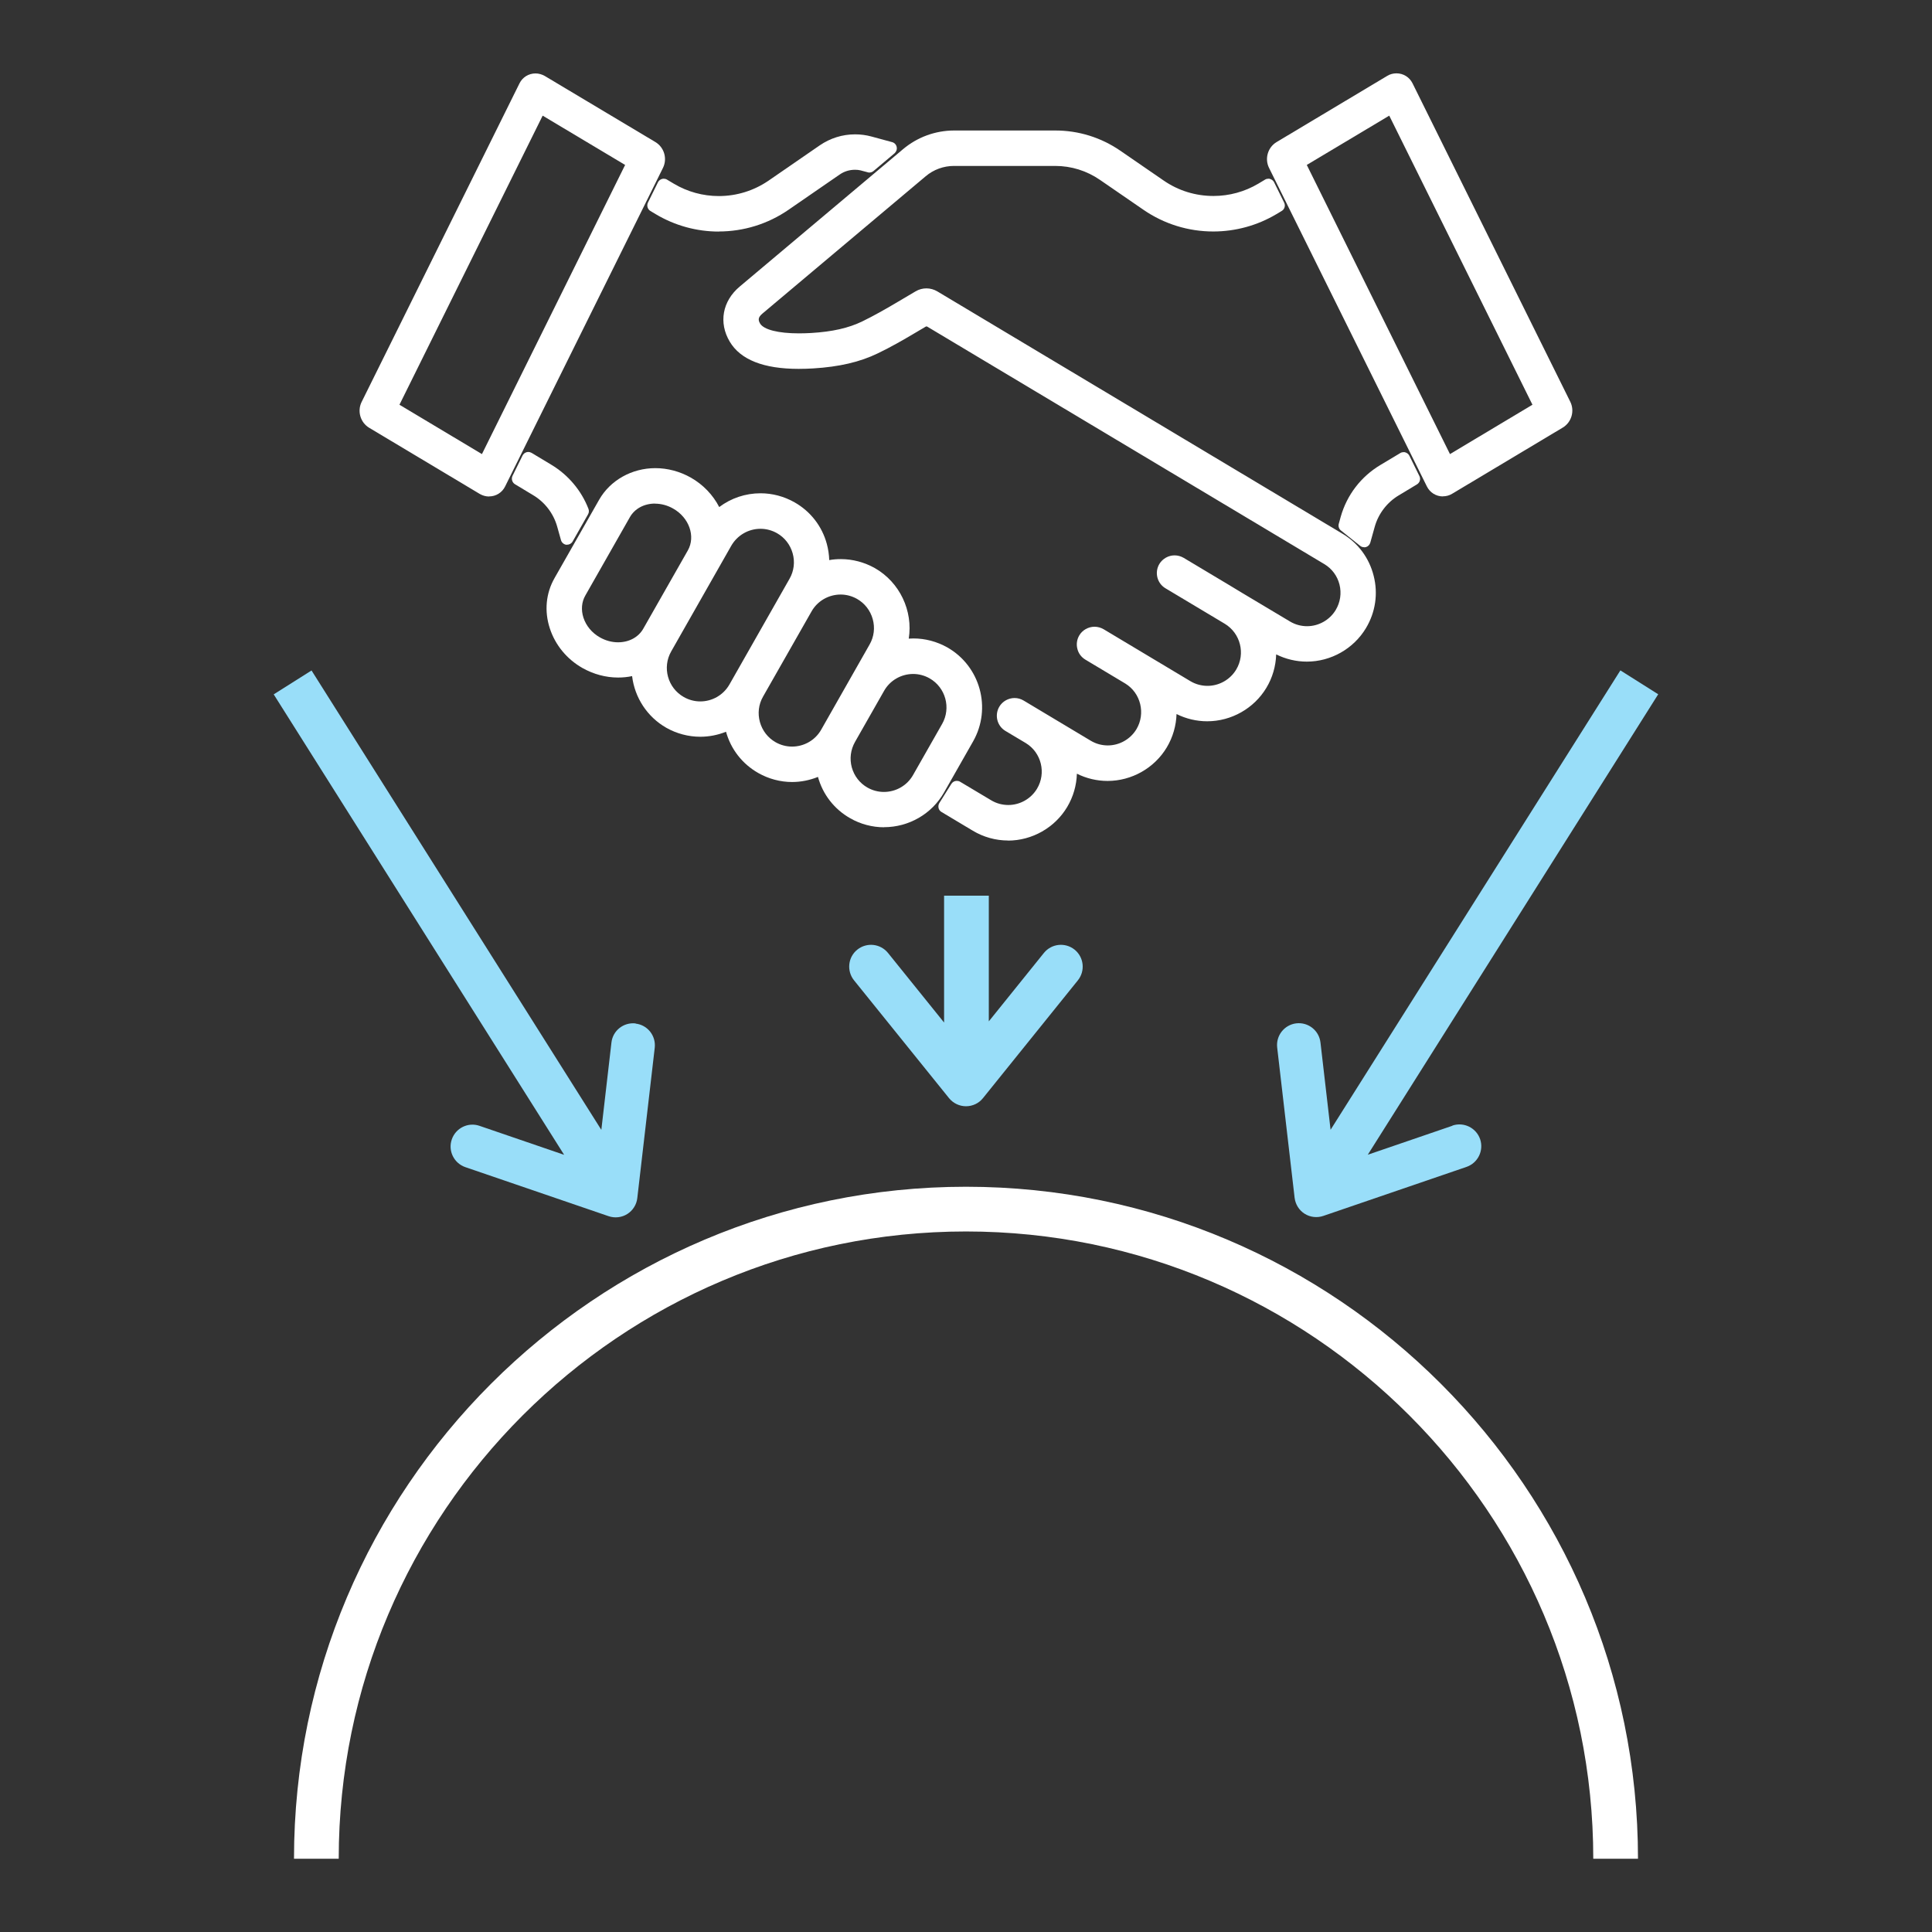
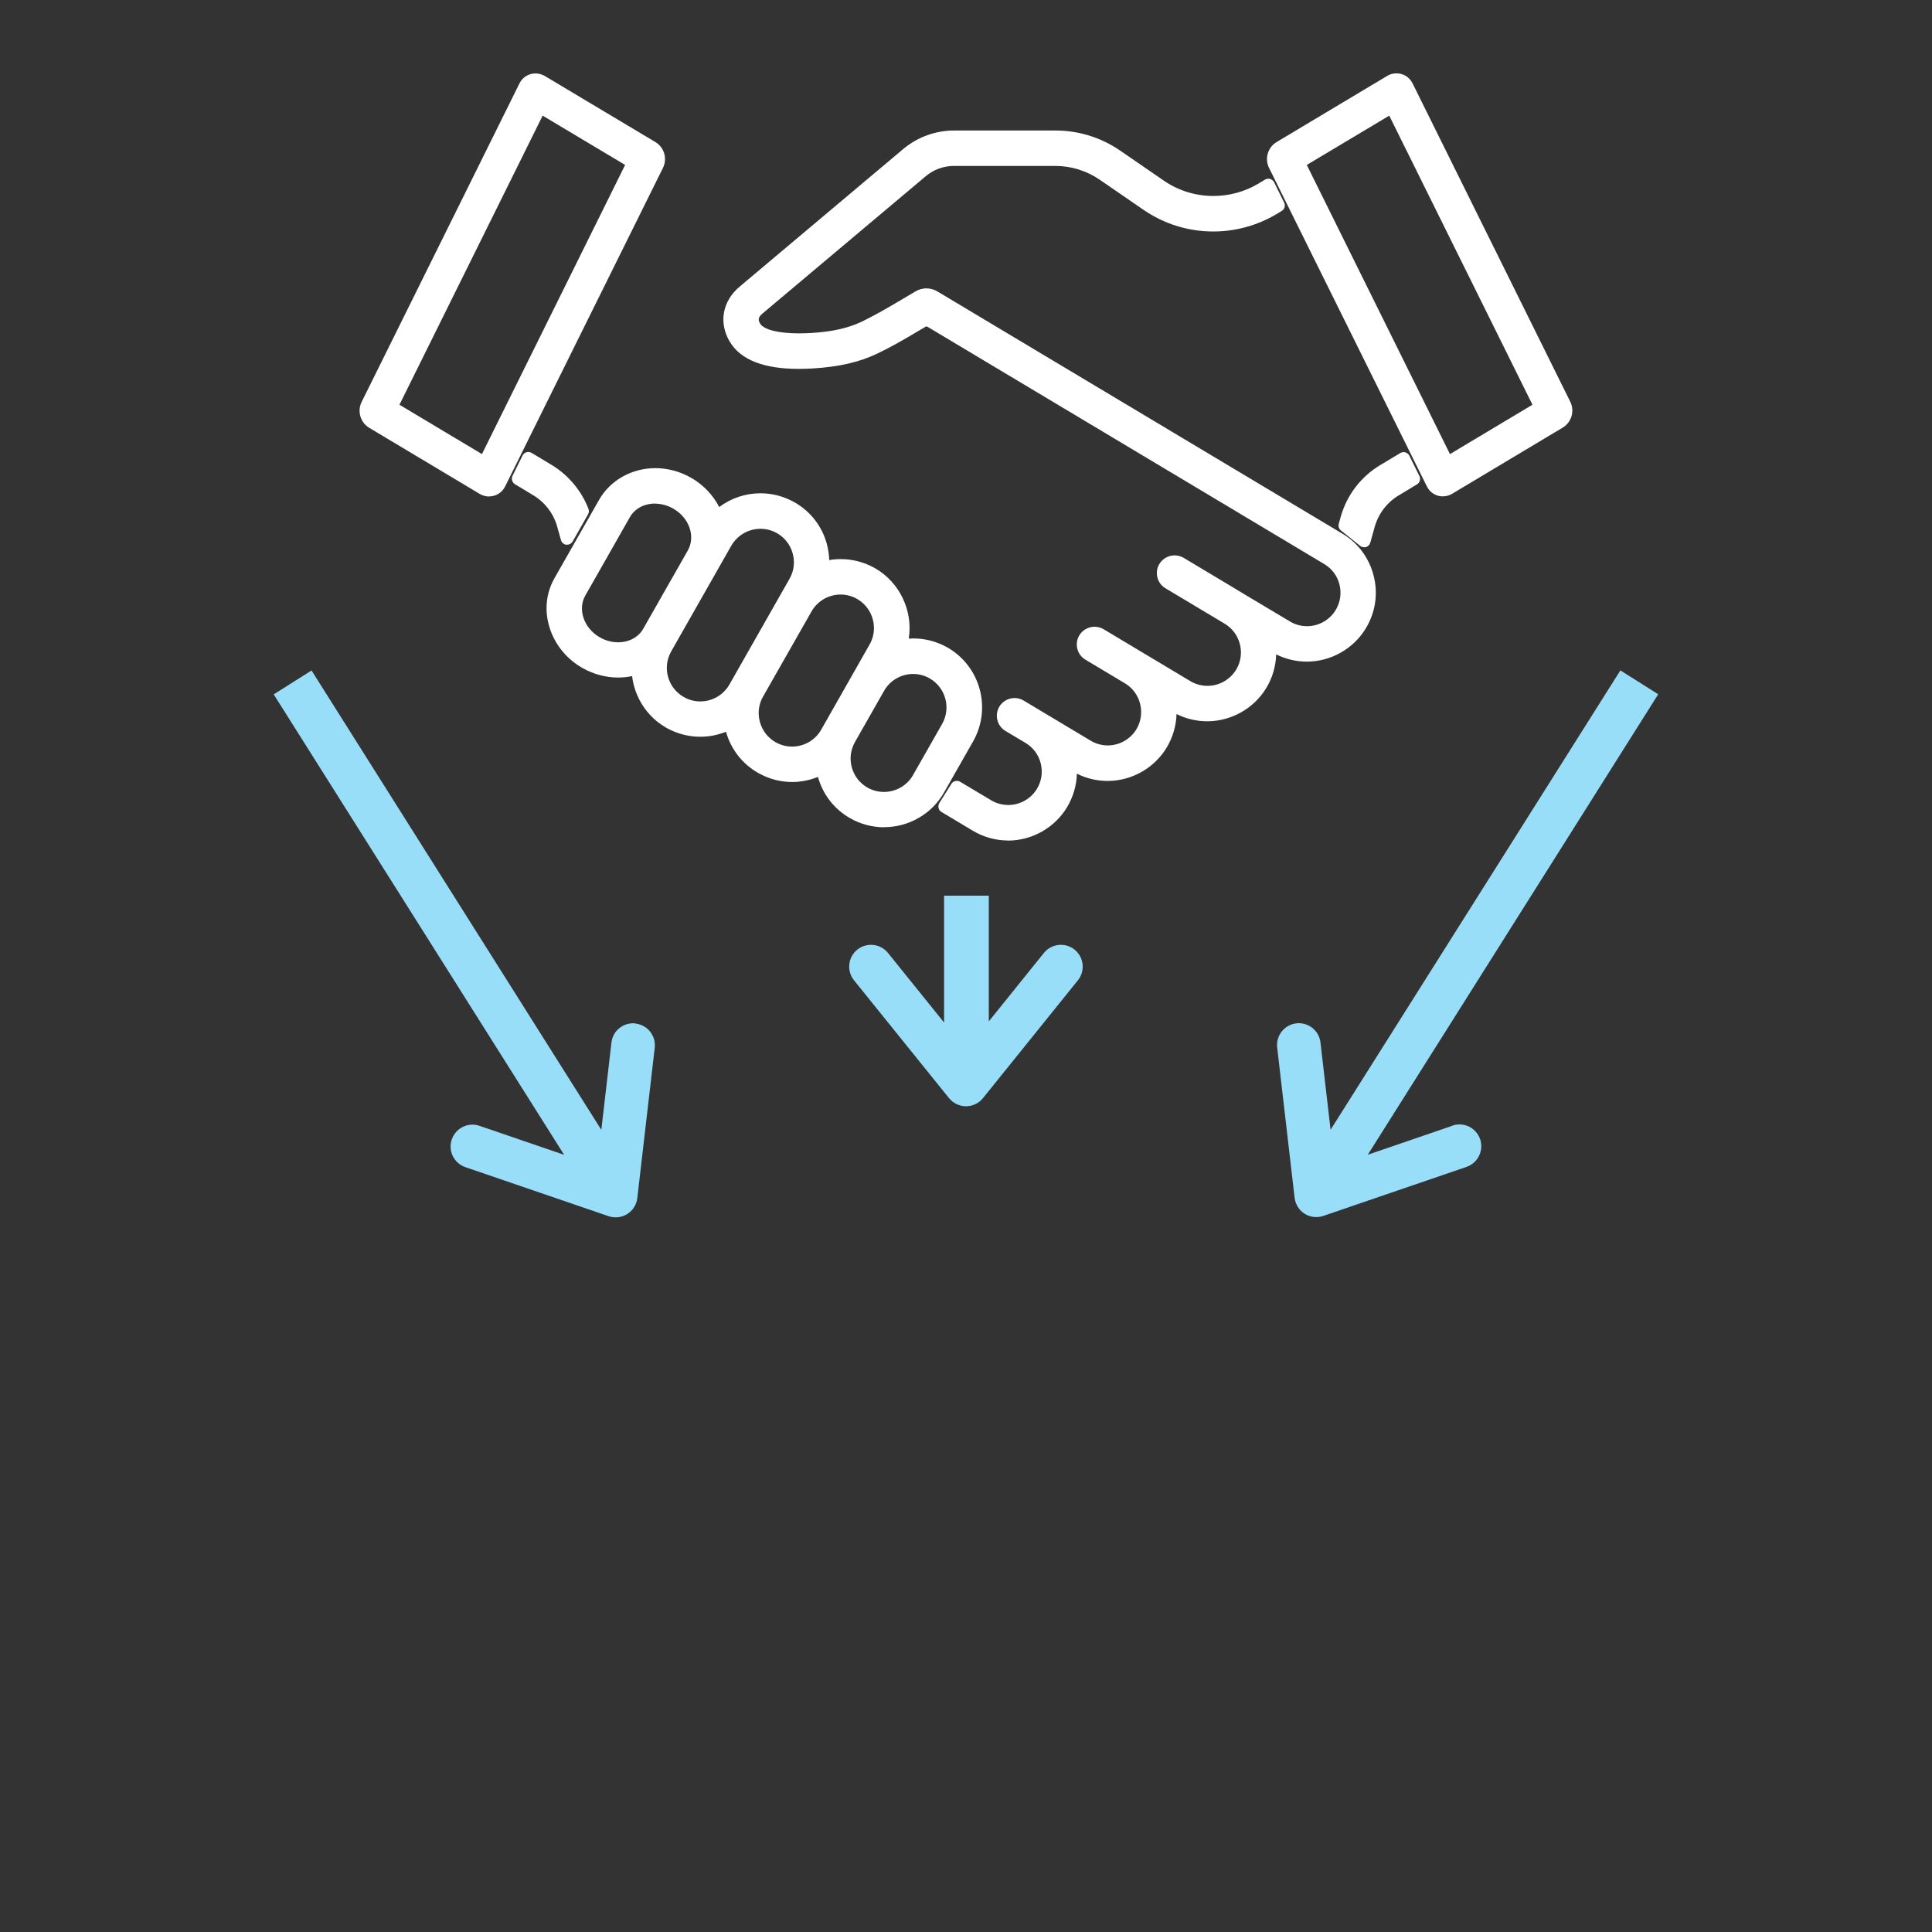
<svg xmlns="http://www.w3.org/2000/svg" id="Layer_1" data-name="Layer 1" viewBox="0 0 216 216">
  <rect x="0" y="0" width="216" height="216" fill="#333333" stroke="none" />
  <defs>
    <style>
      .cls-1 {
        fill: #fff;
      }

      .cls-2 {
        fill: #99def9;
      }
    </style>
  </defs>
-   <path class="cls-1" d="M183.13,207.81h-5c0-38.67-31.46-70.13-70.13-70.13s-70.13,31.46-70.13,70.13h-5c0-41.43,33.7-75.13,75.13-75.13s75.13,33.71,75.13,75.13Z" />
  <g>
    <path class="cls-1" d="M54.68,55.51c-.36,0-.71-.1-1.03-.28l-12.37-7.4c-.99-.59-1.36-1.86-.85-2.89L58.08,9.32c.34-.69,1.03-1.11,1.79-1.11.36,0,.71.1,1.03.28l12.37,7.39c.99.59,1.36,1.86.85,2.89l-17.65,35.62c-.34.69-1.03,1.11-1.79,1.11h0ZM53.88,50.77l16.01-32.33-9.22-5.51-16.01,32.32,9.21,5.51Z" />
    <path class="cls-1" d="M161.32,55.5c-.77,0-1.45-.43-1.79-1.11l-17.65-35.62c-.51-1.03-.14-2.3.85-2.89l12.37-7.4c.31-.19.67-.28,1.03-.28.77,0,1.45.43,1.79,1.11l17.64,35.61c.51,1.03.14,2.3-.85,2.89l-12.37,7.4c-.31.19-.67.28-1.03.28ZM162.12,50.76l9.21-5.51-16.01-32.32-9.22,5.51,16.01,32.33Z" />
    <path class="cls-1" d="M112.71,93.97c-1.39,0-2.75-.38-3.94-1.09l-3.51-2.1c-.17-.1-.29-.26-.33-.45-.04-.19-.01-.39.09-.55l1.34-2.14c.14-.22.37-.34.61-.34.13,0,.25.03.37.1l3.47,2.07c.58.35,1.24.53,1.92.53,1.31,0,2.54-.7,3.21-1.82,1.05-1.75.49-4.04-1.25-5.1l-2.28-1.36c-.94-.56-1.24-1.78-.68-2.72.35-.59,1.01-.96,1.7-.96.36,0,.71.1,1.01.28l7.5,4.49c.58.35,1.24.53,1.91.53,1.31,0,2.54-.7,3.21-1.82,1.04-1.75.48-4.04-1.25-5.1-.01,0-4.46-2.67-4.46-2.67-.45-.27-.78-.7-.9-1.22-.13-.51-.05-1.05.22-1.5.35-.59,1.01-.96,1.7-.96.36,0,.71.1,1.02.28,0,0,9.64,5.77,9.69,5.8.58.35,1.25.53,1.92.53,1.31,0,2.54-.7,3.21-1.82,1.06-1.77.48-4.07-1.29-5.13l-6.62-3.96c-.94-.56-1.24-1.78-.68-2.72.36-.59,1.01-.96,1.7-.96.36,0,.71.1,1.02.28,5.02,3,6.27,3.75,6.62,3.97h0s5.26,3.14,5.26,3.14c.58.35,1.24.53,1.91.53,1.31,0,2.54-.7,3.21-1.82.51-.86.66-1.86.42-2.83-.24-.97-.85-1.79-1.71-2.3l-44.41-26.56s-.11,0-.11,0l-1.39.82c-1.11.66-2.57,1.5-3.99,2.18-2.02.98-4.32,1.51-7.23,1.69-.52.03-1.07.05-1.63.05-3.91,0-6.5-1.02-7.7-3.04-1.26-2.11-.83-4.53,1.11-6.16l18.26-15.36c1.6-1.35,3.63-2.09,5.72-2.09h11.31c2.6,0,5.11.78,7.25,2.25l4.87,3.35c1.64,1.13,3.56,1.72,5.56,1.72,1.77,0,3.51-.48,5.02-1.38l.75-.45c.11-.07.24-.1.37-.1.07,0,.14,0,.2.03.19.06.35.19.44.37l1.12,2.27c.17.34.05.75-.28.94l-.6.36c-2.12,1.26-4.56,1.93-7.04,1.93-2.8,0-5.5-.84-7.8-2.42l-4.87-3.35c-1.48-1.02-3.21-1.56-5.01-1.56h-11.31c-1.16,0-2.29.41-3.17,1.16l-18.25,15.35c-.51.43-.48.73-.26,1.11.41.69,2.04,1.1,4.35,1.1.5,0,.96-.02,1.34-.04,2.38-.14,4.2-.55,5.74-1.3,1.3-.63,2.66-1.41,3.71-2.03l2.25-1.33c.37-.22.79-.33,1.21-.33s.85.12,1.22.34l45.27,27.08c1.76,1.04,3.01,2.72,3.51,4.72.51,2,.2,4.07-.86,5.84-1.38,2.31-3.92,3.75-6.61,3.75h0c-1.19,0-2.37-.28-3.43-.81-.04,1.31-.41,2.6-1.09,3.73-1.38,2.31-3.92,3.75-6.62,3.75-1.19,0-2.37-.28-3.43-.81-.04,1.3-.41,2.59-1.09,3.73-1.38,2.31-3.92,3.75-6.62,3.75-1.19,0-2.37-.28-3.43-.81-.04,1.31-.41,2.59-1.09,3.73-1.38,2.31-3.92,3.75-6.62,3.75Z" />
    <path class="cls-1" d="M98.84,92.49c-1.32,0-2.64-.35-3.79-1.01-1.78-1.01-3.06-2.66-3.6-4.62-.92.37-1.9.57-2.89.57-1.32,0-2.63-.35-3.79-1.01-1.78-1.01-3.06-2.66-3.6-4.61-.92.37-1.9.56-2.88.56-1.32,0-2.64-.35-3.79-1-2.13-1.21-3.54-3.37-3.83-5.78-.51.11-1.04.16-1.57.16-1.37,0-2.74-.37-3.97-1.06-1.75-.99-3.05-2.57-3.66-4.44-.63-1.93-.44-3.93.54-5.64l4.97-8.73c1.24-2.18,3.65-3.54,6.29-3.54,1.37,0,2.75.37,3.97,1.06,1.37.78,2.47,1.93,3.17,3.29,1.33-1,2.94-1.54,4.62-1.54,1.32,0,2.64.35,3.8,1.01,1.78,1.01,3.07,2.66,3.61,4.65.16.59.25,1.2.27,1.81.43-.08.87-.11,1.31-.11,1.31,0,2.62.35,3.78,1,2.8,1.59,4.29,4.79,3.8,7.89.18-.01.35-.02.53-.02,1.32,0,2.62.35,3.78,1,3.69,2.1,4.98,6.81,2.89,10.5l-3.25,5.71c-1.36,2.4-3.93,3.89-6.71,3.89h0ZM102.1,75.35c-1.35,0-2.6.72-3.26,1.89l-3.25,5.71c-.49.87-.62,1.87-.36,2.84.27.97.89,1.77,1.75,2.26.56.32,1.2.49,1.84.49,1.35,0,2.6-.72,3.26-1.89l3.25-5.71c1.02-1.79.39-4.08-1.4-5.1-.56-.32-1.2-.49-1.84-.49ZM93.99,66.47c-1.35,0-2.6.72-3.26,1.89l-5.42,9.52c-.5.87-.62,1.88-.35,2.85.27.96.89,1.76,1.75,2.25.56.32,1.2.49,1.84.49,1.35,0,2.6-.72,3.26-1.89l5.41-9.52c.5-.87.62-1.88.35-2.85-.27-.96-.89-1.76-1.75-2.25-.56-.32-1.2-.49-1.84-.49ZM85.02,59.12c-1.35,0-2.59.73-3.26,1.89l-6.72,11.82c-1.02,1.79-.39,4.08,1.41,5.1.56.32,1.2.49,1.84.49,1.35,0,2.59-.72,3.26-1.89l6.72-11.82c.5-.87.62-1.89.35-2.85-.27-.96-.89-1.76-1.75-2.25-.57-.32-1.2-.49-1.84-.49ZM73.24,56.3c-1.23,0-2.29.57-2.83,1.54l-4.97,8.74c-.42.73-.49,1.61-.21,2.48.3.91.95,1.7,1.84,2.2.63.36,1.33.55,2.03.55,1.23,0,2.29-.57,2.83-1.54l4.97-8.73c.89-1.57.15-3.67-1.64-4.68-.63-.36-1.33-.55-2.03-.55Z" />
    <path class="cls-1" d="M63.33,60.91c-.29-.04-.53-.24-.61-.52l-.43-1.53c-.41-1.45-1.38-2.72-2.67-3.49l-2.04-1.23c-.32-.19-.44-.6-.28-.94l1.12-2.27c.09-.18.25-.31.44-.37.07-.02.13-.03.2-.03.13,0,.26.04.37.1l2.21,1.33c1.88,1.13,3.36,2.88,4.15,4.93.08.2.06.43-.05.62l-1.72,3.03c-.13.23-.37.36-.63.36-.03,0-.06,0-.09,0Z" />
-     <path class="cls-1" d="M80.37,25.89c-2.49,0-4.92-.67-7.05-1.94l-.6-.36c-.32-.19-.44-.6-.28-.94l1.12-2.27c.09-.18.25-.31.44-.37.07-.02.13-.03.2-.03.13,0,.26.03.37.1l.77.46c1.51.9,3.25,1.38,5.02,1.38,2,0,3.92-.6,5.56-1.72l5.73-3.95c1.17-.8,2.53-1.23,3.95-1.23.62,0,1.23.08,1.82.24l2.32.63c.26.07.46.28.51.54.06.26-.04.53-.24.71l-2.35,1.98c-.13.11-.3.17-.46.17-.06,0-.13,0-.19-.03l-.83-.22c-.17-.04-.38-.06-.59-.06-.62,0-1.2.18-1.71.53l-5.73,3.95c-2.3,1.58-5,2.42-7.8,2.42h0Z" />
    <path class="cls-1" d="M152.51,61.18c-.16,0-.32-.05-.45-.16l-2.14-1.71c-.23-.18-.32-.48-.24-.76l.21-.76c.69-2.45,2.27-4.51,4.45-5.81l2.22-1.33c.11-.07.24-.1.37-.1.07,0,.14,0,.2.03.19.06.35.19.44.37l1.12,2.27c.17.34.05.74-.28.94l-2.04,1.23c-1.29.77-2.26,2.04-2.67,3.49l-.5,1.79c-.07.23-.24.42-.47.49-.07.02-.15.03-.22.03Z" />
  </g>
  <g>
    <path class="cls-2" d="M71.06,114.42c-1.34-.15-2.55.8-2.7,2.14l-1.13,9.76-32.4-51.36-4.23,2.67,32.47,51.48-9.46-3.24c-1.27-.44-2.66.24-3.1,1.52-.44,1.27.24,2.66,1.52,3.1l16.01,5.48c.7.24,1.47.15,2.09-.24.62-.39,1.04-1.05,1.12-1.78l1.95-16.81c.15-1.34-.8-2.55-2.14-2.7Z" />
    <path class="cls-2" d="M120.14,106.17c-1.05-.84-2.58-.68-3.43.37l-6.16,7.65v-14.05h-5v14.18l-6.27-7.78c-.85-1.05-2.38-1.21-3.43-.37-1.05.84-1.21,2.38-.37,3.43l10.62,13.17c.46.57,1.16.91,1.9.91s1.44-.33,1.9-.91l10.61-13.17c.84-1.05.68-2.58-.37-3.43Z" />
    <path class="cls-2" d="M162.38,125.86l-9.46,3.24,32.47-51.48-4.23-2.67-32.4,51.36-1.13-9.76c-.16-1.34-1.36-2.29-2.7-2.14-1.34.16-2.29,1.37-2.14,2.7l1.95,16.81c.09.73.5,1.39,1.12,1.78.62.39,1.39.48,2.09.24l16.01-5.48c1.27-.44,1.95-1.82,1.52-3.1-.44-1.27-1.82-1.95-3.1-1.52Z" />
  </g>
</svg>